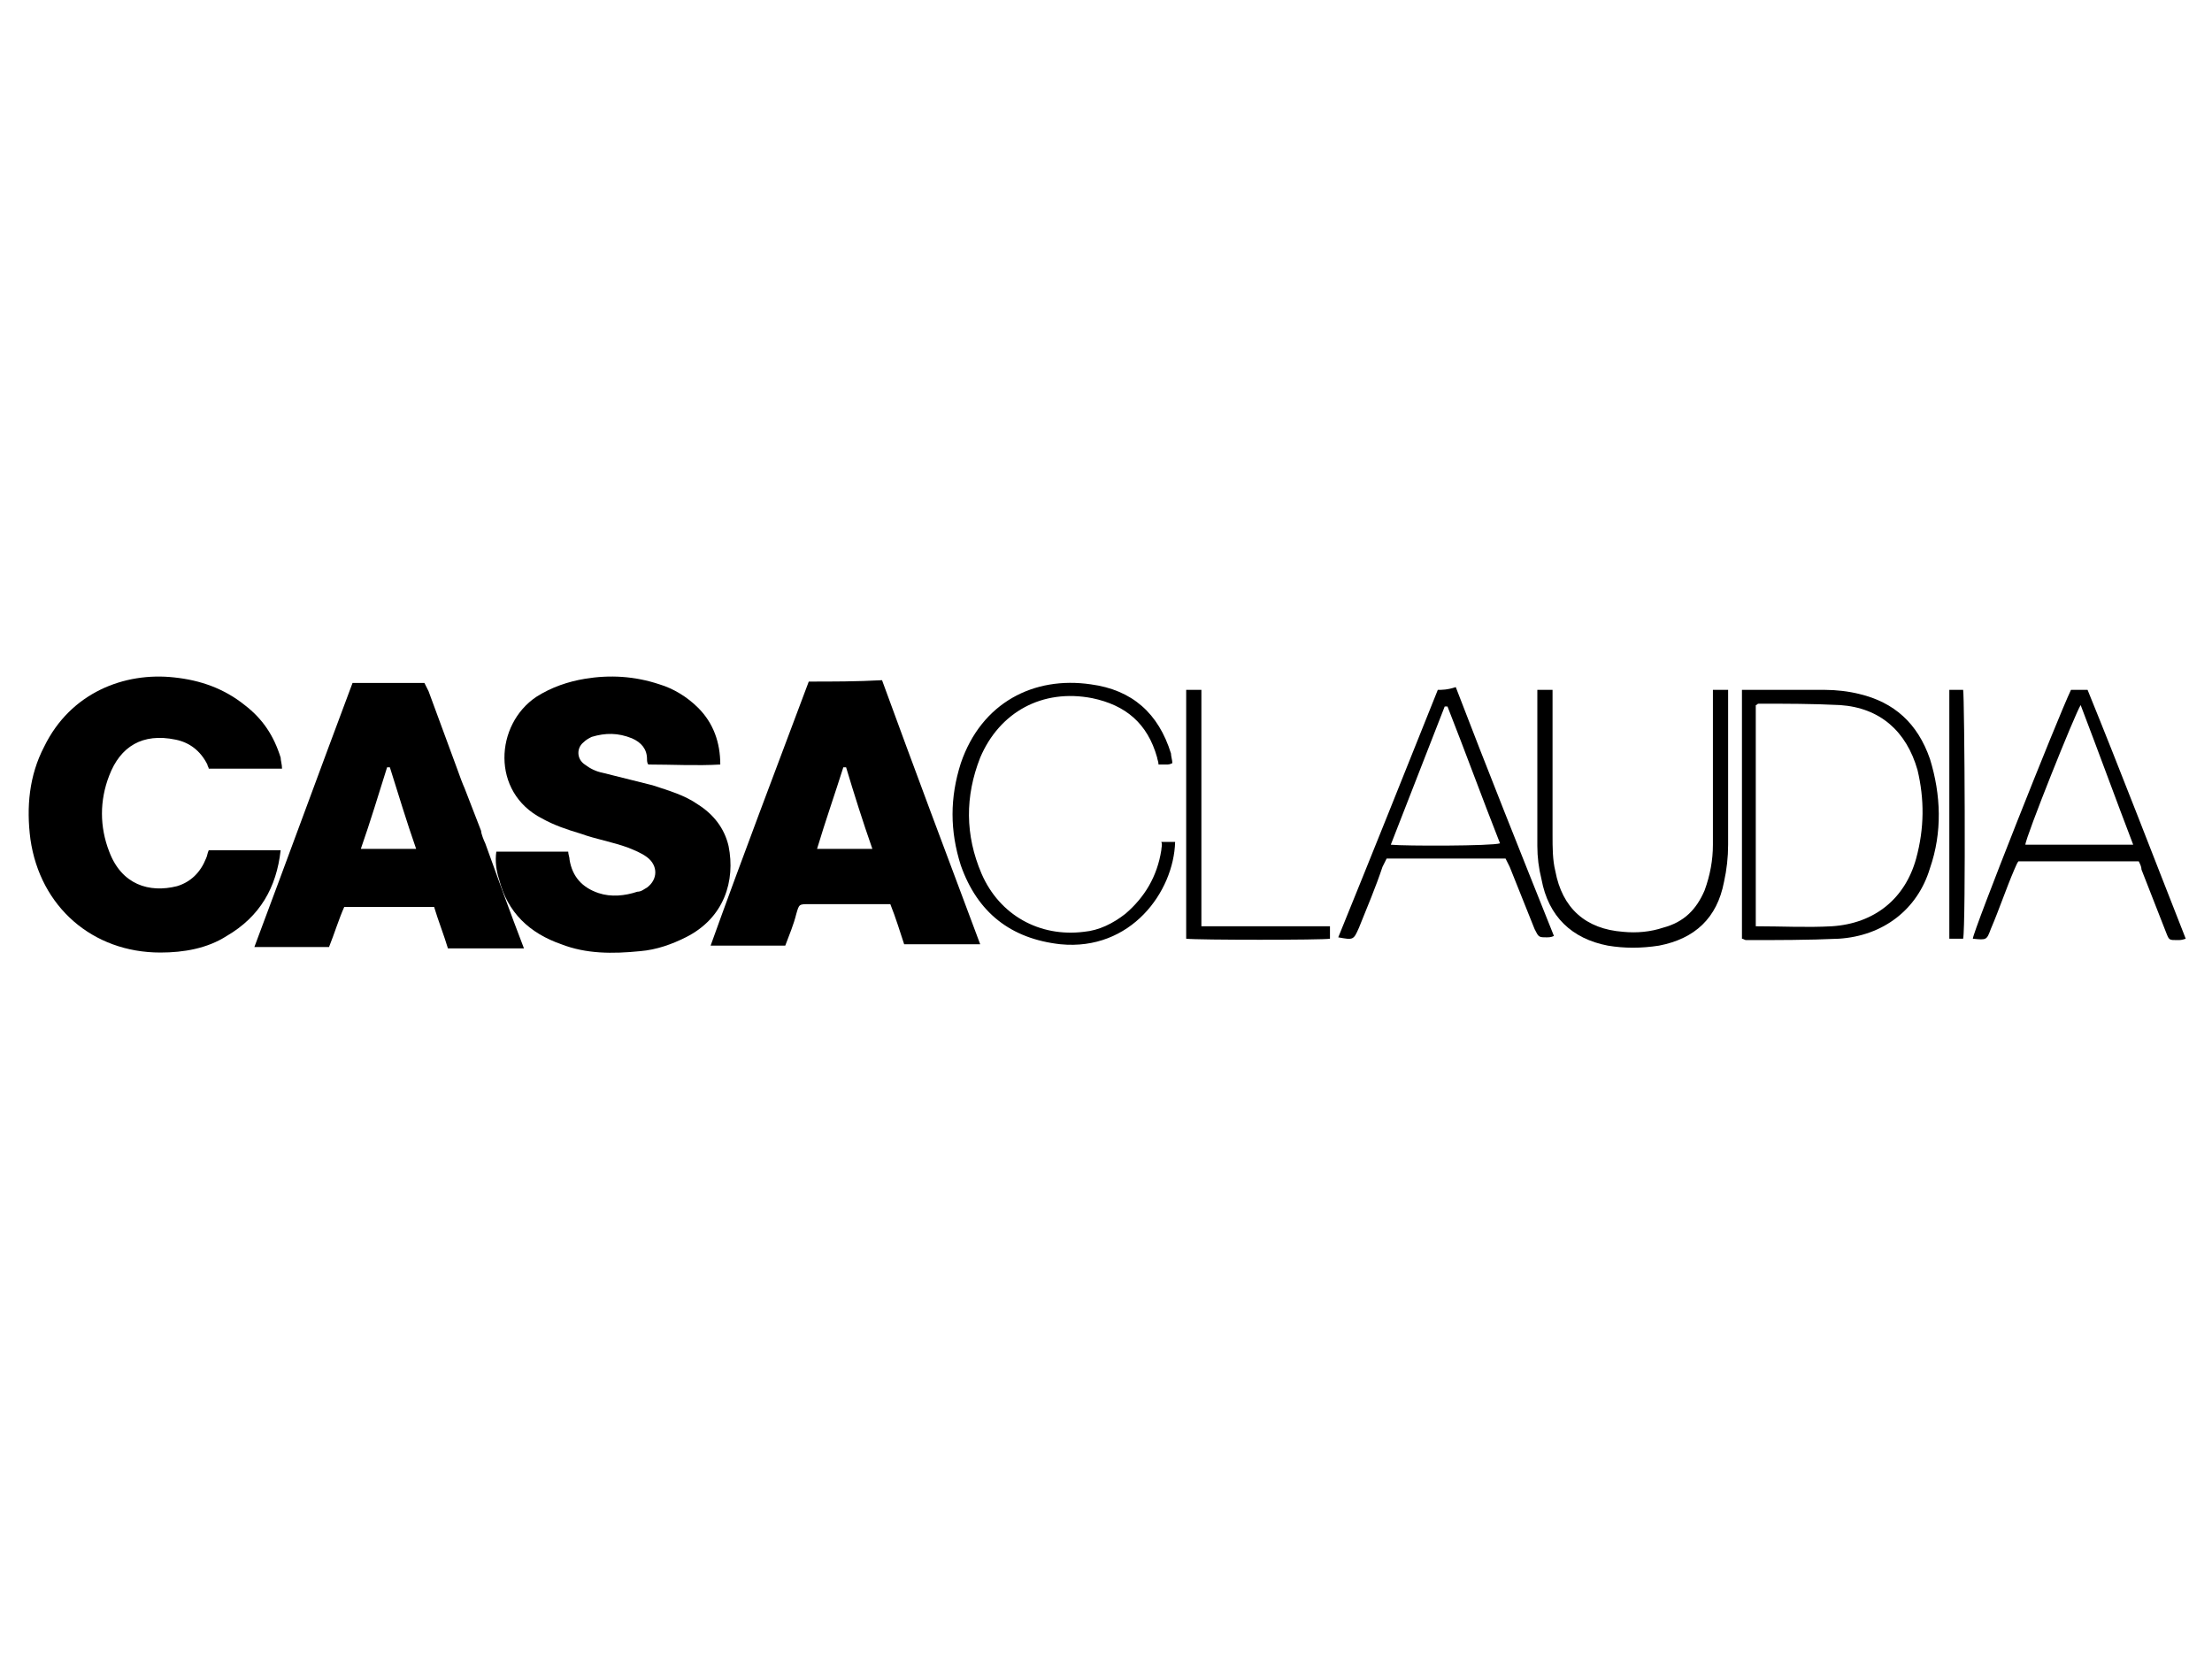
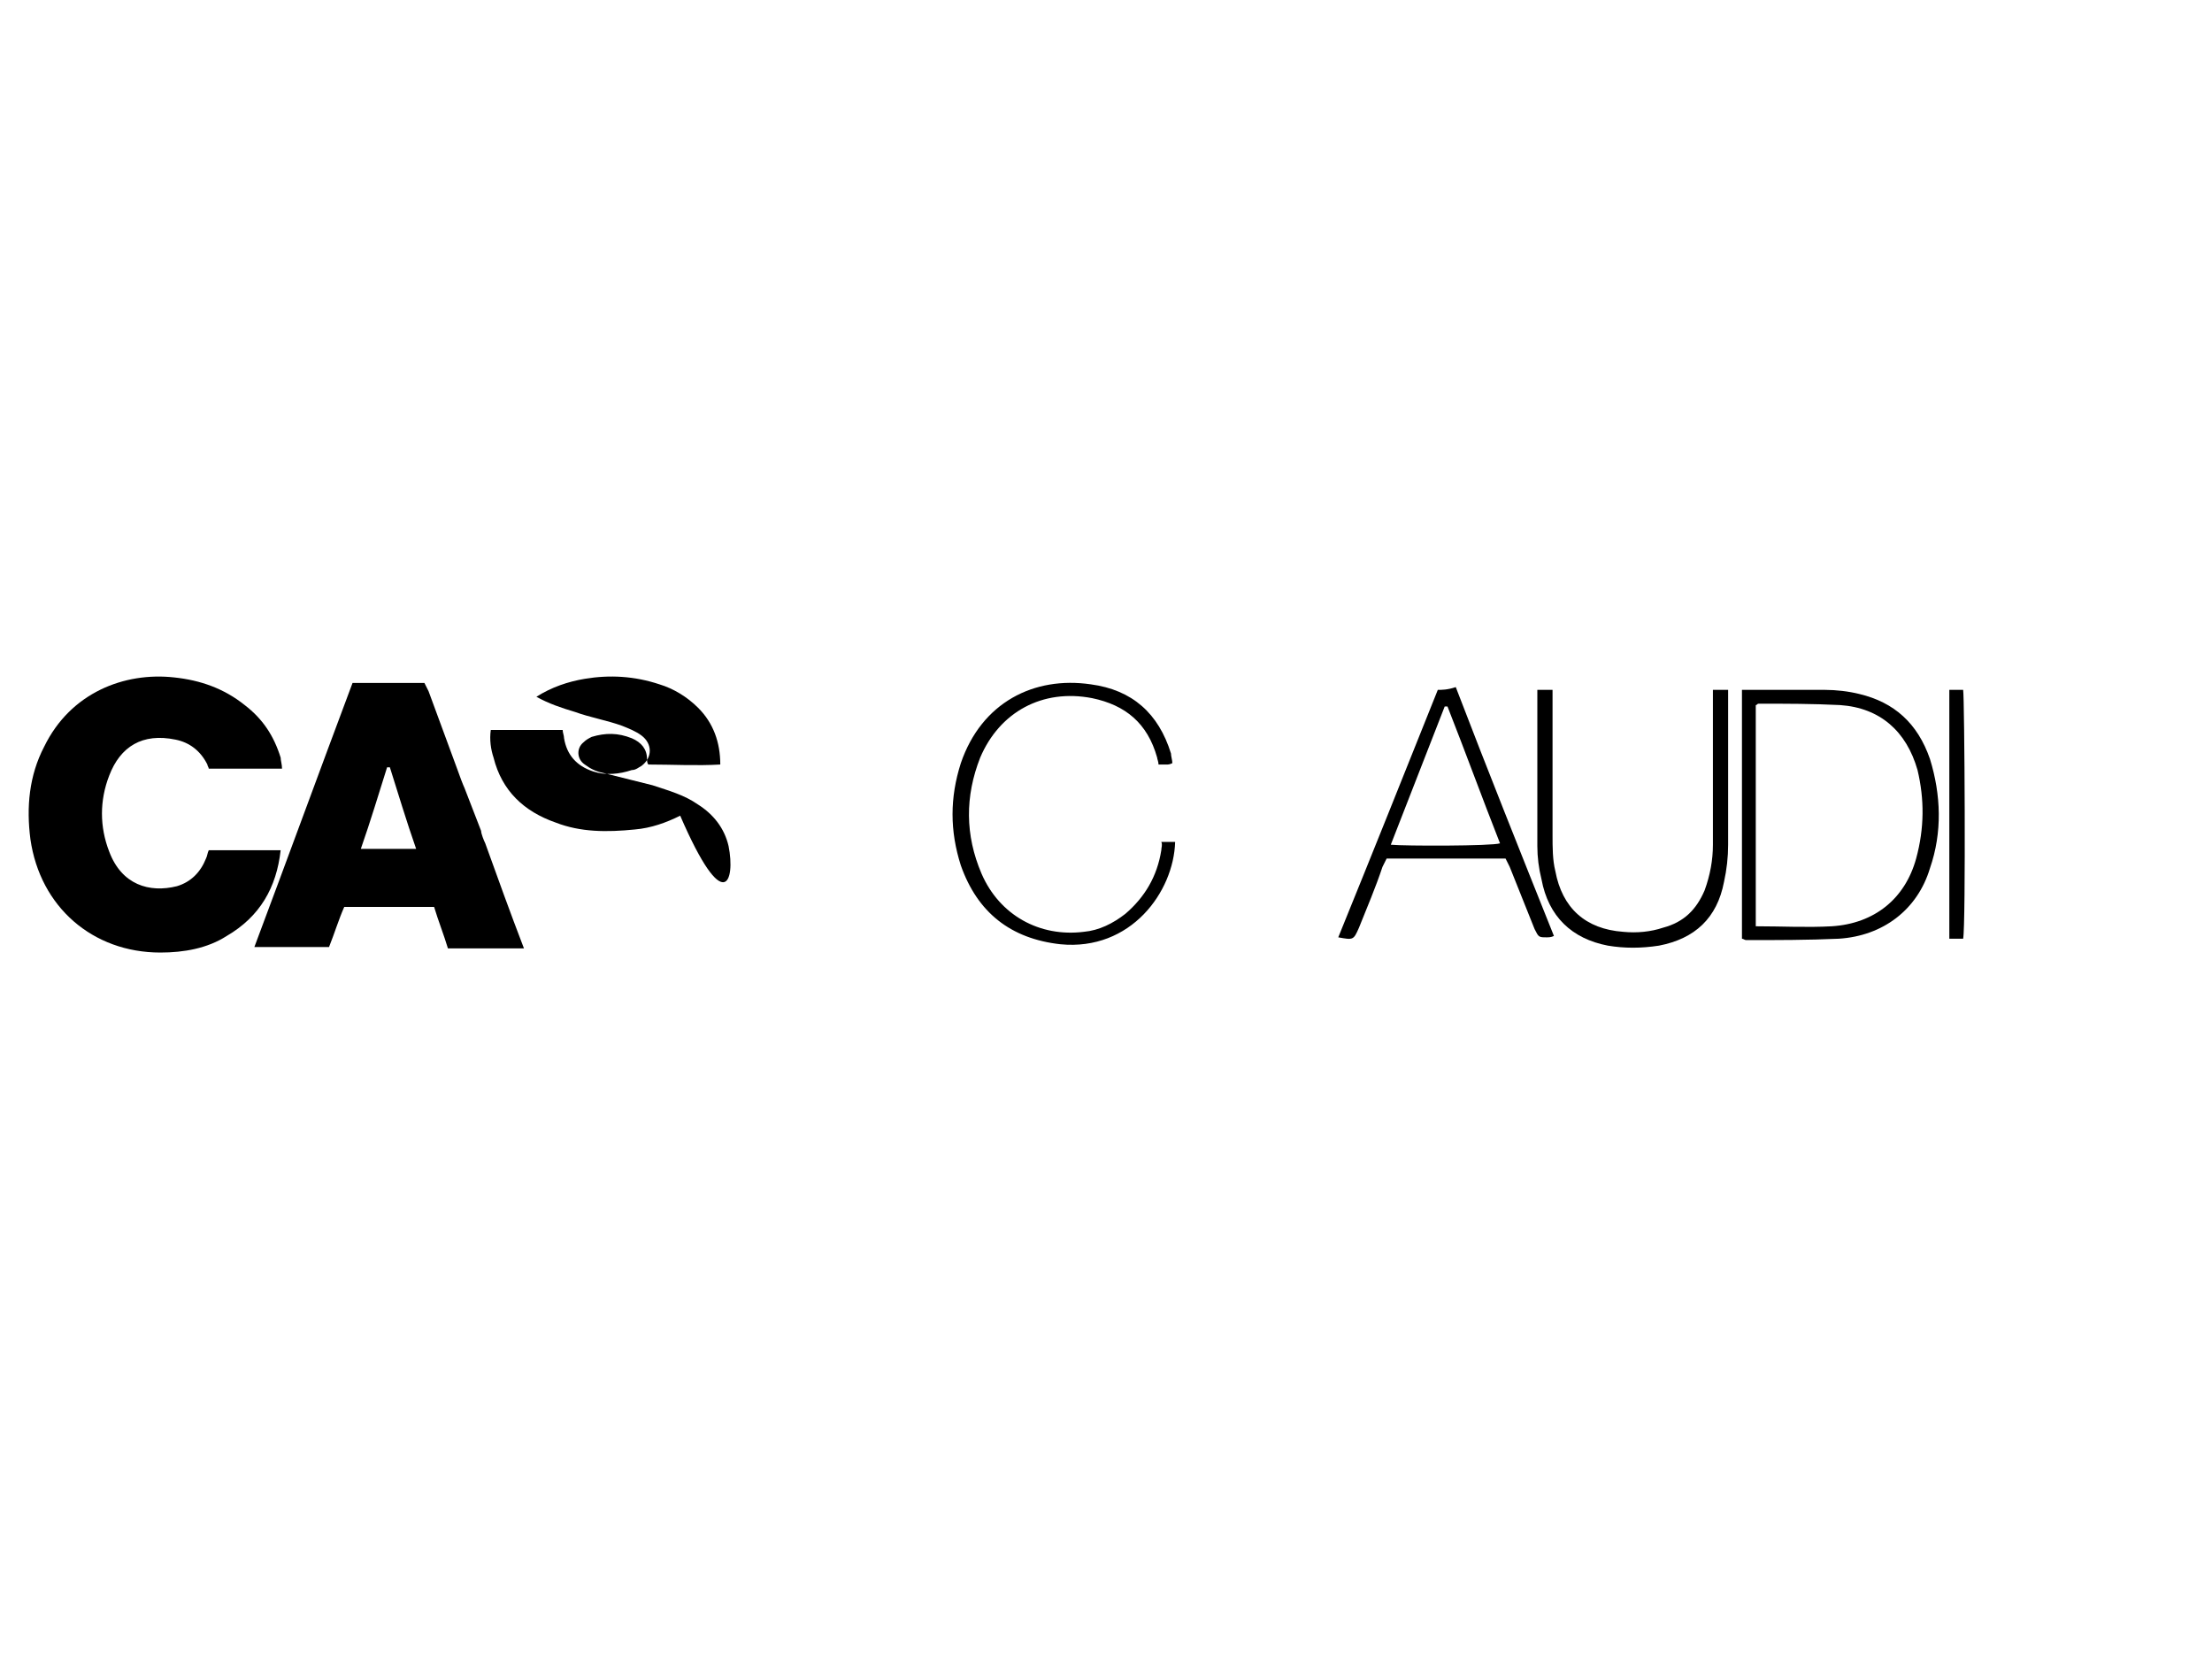
<svg xmlns="http://www.w3.org/2000/svg" version="1.1" id="Layer_1" x="0px" y="0px" viewBox="0 0 160 120" style="enable-background:new 0 0 160 120;" xml:space="preserve">
  <g>
-     <path d="M52.7,61.2c-0.3-1.3-1.1-2.3-2.2-3c-1-0.7-2.1-1-3.3-1.4c-1.2-0.3-2.4-0.6-3.6-0.9c-0.5-0.1-0.9-0.3-1.3-0.6   c-0.6-0.4-0.6-1.2-0.1-1.6c0.2-0.2,0.4-0.3,0.6-0.4c1-0.3,1.9-0.3,2.9,0.1c0.7,0.3,1.1,0.8,1.1,1.5c0,0.1,0,0.3,0.1,0.4   c1.7,0,3.5,0.1,5.2,0c0-1.6-0.5-3-1.6-4.1c-0.8-0.8-1.8-1.4-2.8-1.7c-1.8-0.6-3.6-0.7-5.4-0.4c-1.2,0.2-2.4,0.6-3.5,1.3   c-3,2-3.3,6.9,0.4,8.8c0.9,0.5,1.8,0.8,2.8,1.1c1.1,0.4,2.3,0.6,3.4,1c0.5,0.2,1,0.4,1.4,0.7c0.8,0.6,0.8,1.6,0,2.2   c-0.2,0.1-0.4,0.3-0.7,0.3c-0.9,0.3-1.9,0.4-2.8,0.1c-1.2-0.4-1.9-1.2-2.1-2.4c0-0.2-0.1-0.4-0.1-0.6c-1.7,0-3.4,0-5.2,0   c-0.1,0.7,0,1.4,0.2,2c0.6,2.4,2.2,3.9,4.5,4.7c1.8,0.7,3.7,0.7,5.7,0.5c1.2-0.1,2.3-0.5,3.3-1C52.4,66.4,53.2,63.7,52.7,61.2z" />
+     <path d="M52.7,61.2c-0.3-1.3-1.1-2.3-2.2-3c-1-0.7-2.1-1-3.3-1.4c-1.2-0.3-2.4-0.6-3.6-0.9c-0.5-0.1-0.9-0.3-1.3-0.6   c-0.6-0.4-0.6-1.2-0.1-1.6c0.2-0.2,0.4-0.3,0.6-0.4c1-0.3,1.9-0.3,2.9,0.1c0.7,0.3,1.1,0.8,1.1,1.5c0,0.1,0,0.3,0.1,0.4   c1.7,0,3.5,0.1,5.2,0c0-1.6-0.5-3-1.6-4.1c-0.8-0.8-1.8-1.4-2.8-1.7c-1.8-0.6-3.6-0.7-5.4-0.4c-1.2,0.2-2.4,0.6-3.5,1.3   c0.9,0.5,1.8,0.8,2.8,1.1c1.1,0.4,2.3,0.6,3.4,1c0.5,0.2,1,0.4,1.4,0.7c0.8,0.6,0.8,1.6,0,2.2   c-0.2,0.1-0.4,0.3-0.7,0.3c-0.9,0.3-1.9,0.4-2.8,0.1c-1.2-0.4-1.9-1.2-2.1-2.4c0-0.2-0.1-0.4-0.1-0.6c-1.7,0-3.4,0-5.2,0   c-0.1,0.7,0,1.4,0.2,2c0.6,2.4,2.2,3.9,4.5,4.7c1.8,0.7,3.7,0.7,5.7,0.5c1.2-0.1,2.3-0.5,3.3-1C52.4,66.4,53.2,63.7,52.7,61.2z" />
    <path d="M34.8,60.1c-0.4-1-0.8-2.1-1.2-3.1c-0.1-0.2-0.4-1-0.5-1.3c-0.7-1.9-1.4-3.8-2.1-5.7c-0.1-0.2-0.2-0.4-0.3-0.6   c-1.7,0-3.5,0-5.2,0c-2.4,6.4-4.7,12.7-7.1,19.1c1.9,0,3.6,0,5.4,0c0.4-1,0.7-2,1.1-2.9c2.2,0,4.3,0,6.5,0c0.3,1,0.7,2,1,3   c0.5,0,4.6,0,5.5,0c-1-2.6-1.9-5.1-2.8-7.6C35,60.8,34.8,60.3,34.8,60.1z M26.1,61.4c0.7-2,1.3-4,1.9-5.9c0.1,0,0.1,0,0.2,0   c0.6,1.9,1.2,3.9,1.9,5.9C28.7,61.4,27.4,61.4,26.1,61.4z" />
-     <path d="M58.5,49.3c-2.4,6.4-4.8,12.7-7.1,19.1c1.9,0,3.6,0,5.4,0c0.3-0.8,0.6-1.5,0.8-2.3c0.2-0.7,0.2-0.7,0.9-0.7   c1.8,0,3.5,0,5.3,0c0.2,0,0.4,0,0.6,0c0.4,1,0.7,2,1,2.9c1.8,0,3.6,0,5.5,0c-2.4-6.4-4.8-12.8-7.1-19.1   C62,49.3,60.2,49.3,58.5,49.3z M59.1,61.4c0.6-2,1.3-4,1.9-5.9c0.1,0,0.1,0,0.2,0c0.6,2,1.2,3.9,1.9,5.9   C61.7,61.4,60.4,61.4,59.1,61.4z" />
    <path d="M15.1,61.5c-0.1,0.2-0.1,0.4-0.2,0.6c-0.4,1-1.1,1.7-2.1,2c-2,0.5-4-0.1-4.9-2.5c-0.7-1.8-0.7-3.7,0-5.5   c0.8-2.1,2.4-3.1,4.8-2.6c1,0.2,1.8,0.8,2.3,1.8c0,0.1,0.1,0.2,0.1,0.3c1.8,0,3.5,0,5.3,0c0-0.3-0.1-0.6-0.1-0.8   C19.8,53.2,19,52,17.7,51c-1.5-1.2-3.2-1.8-5.1-2c-3.6-0.4-7.5,1.1-9.4,5c-1.1,2.1-1.3,4.4-1,6.7c0.7,4.9,4.5,8.2,9.4,8.2   c1.7,0,3.4-0.3,4.8-1.2c2.4-1.4,3.6-3.5,3.9-6.2C18.6,61.5,16.8,61.5,15.1,61.5z" />
    <path d="M134.5,50.2c-0.8-0.2-1.7-0.3-2.5-0.3c-1.8,0-3.7,0-5.5,0c-0.2,0-0.4,0-0.5,0c0,6,0,12,0,18c0.1,0,0.2,0.1,0.3,0.1   c2.2,0,4.5,0,6.7-0.1c3.2-0.2,5.7-2.1,6.6-5.1c0.9-2.6,0.8-5.3,0-7.9C138.7,52.3,137,50.8,134.5,50.2z M138.6,62.1   c-0.8,2.9-3,4.7-6.1,4.9c-1.8,0.1-3.6,0-5.5,0c0-5.4,0-10.7,0-16c0.1,0,0.1-0.1,0.2-0.1c2,0,3.9,0,5.9,0.1c2.9,0.2,4.8,1.9,5.6,4.7   C139.2,57.8,139.2,59.9,138.6,62.1z" />
    <path d="M84,61.5c-0.3,1.9-1.2,3.4-2.6,4.6c-0.9,0.7-1.9,1.2-3,1.3c-3.2,0.4-6.1-1.2-7.4-4.2c-1.2-2.8-1.2-5.6-0.1-8.4   c1.4-3.3,4.5-5,8.1-4.3c2.4,0.5,4,1.8,4.7,4.3c0,0.1,0.1,0.3,0.1,0.5c0.2,0,0.4,0,0.6,0c0.1,0,0.2,0,0.4-0.1c0-0.2-0.1-0.5-0.1-0.7   c-0.9-2.9-2.8-4.6-5.8-5c-4.1-0.6-7.9,1.3-9.4,5.7c-0.8,2.5-0.8,4.9,0,7.4c1.2,3.4,3.6,5.3,7.2,5.7c5.1,0.5,8.2-3.8,8.3-7.4   c-0.3,0-0.7,0-1,0C84.1,61.1,84,61.3,84,61.5z" />
-     <path d="M151,49.9c-0.5,0-0.9,0-1.2,0c-1,2.1-7.1,17.5-7.1,18c1,0.1,1,0.1,1.3-0.7c0.6-1.4,1.1-2.9,1.7-4.3   c0.1-0.2,0.2-0.5,0.3-0.6c2.9,0,5.8,0,8.7,0c0.1,0.2,0.2,0.4,0.2,0.6c0.6,1.5,1.2,3.1,1.8,4.6c0.2,0.5,0.2,0.5,0.8,0.5   c0.2,0,0.3,0,0.6-0.1C155.7,61.8,153.4,55.8,151,49.9z M146.5,61.1c0-0.5,3.6-9.5,4-10.1c1.3,3.4,2.5,6.7,3.8,10.1   C151.6,61.1,149.1,61.1,146.5,61.1z" />
    <path d="M104,49.9c-2.4,6-4.8,12-7.2,17.9c1.1,0.2,1.1,0.2,1.5-0.7c0.6-1.5,1.2-2.9,1.7-4.4c0.1-0.2,0.2-0.4,0.3-0.6   c2.9,0,5.7,0,8.6,0c0.1,0.2,0.2,0.4,0.3,0.6c0.6,1.5,1.2,3,1.8,4.5c0.3,0.6,0.3,0.6,0.9,0.6c0.1,0,0.3,0,0.5-0.1   c-2.4-6-4.8-12-7.1-18C104.7,49.9,104.3,49.9,104,49.9z M100.6,61.1c1.3-3.3,2.6-6.7,3.9-10c0.1,0,0.1,0,0.2,0   c1.3,3.3,2.5,6.6,3.8,9.9C107.9,61.2,101.6,61.2,100.6,61.1z" />
    <path d="M125,49.9c-0.4,0-0.7,0-1.1,0c0,0.3,0,0.5,0,0.8c0,1.7,0,3.4,0,5.1c0,1.8,0,3.6,0,5.3c0,1.1-0.2,2.2-0.6,3.3   c-0.6,1.4-1.5,2.3-3,2.7c-0.9,0.3-1.9,0.4-2.9,0.3c-2.7-0.2-4.4-1.7-4.9-4.4c-0.2-0.8-0.2-1.7-0.2-2.6c0-3.2,0-6.5,0-9.7   c0-0.3,0-0.5,0-0.8c-0.2,0-0.3,0-0.4,0c-0.2,0-0.4,0-0.7,0c0,0.3,0,0.4,0,0.6c0,3.6,0,7.1,0,10.7c0,0.8,0.1,1.6,0.3,2.4   c0.5,2.7,2.2,4.3,4.8,4.8c1.2,0.2,2.4,0.2,3.7,0c2.6-0.5,4.2-2,4.7-4.6c0.2-0.9,0.3-1.8,0.3-2.7c0-3.5,0-7,0-10.5   C125,50.3,125,50.1,125,49.9z" />
-     <path d="M91.6,67c-1.5,0-3.1,0-4.7,0c0-5.7,0-11.4,0-17.1c-0.4,0-0.7,0-1.1,0c0,6,0,12,0,18c0.8,0.1,9.9,0.1,10.4,0   c0-0.3,0-0.5,0-0.9C94.7,67,93.1,67,91.6,67z" />
    <path d="M141,49.9c0,6,0,12,0,18c0.4,0,0.7,0,1,0c0.2-1,0.1-17.5,0-18C141.7,49.9,141.4,49.9,141,49.9z" />
  </g>
</svg>